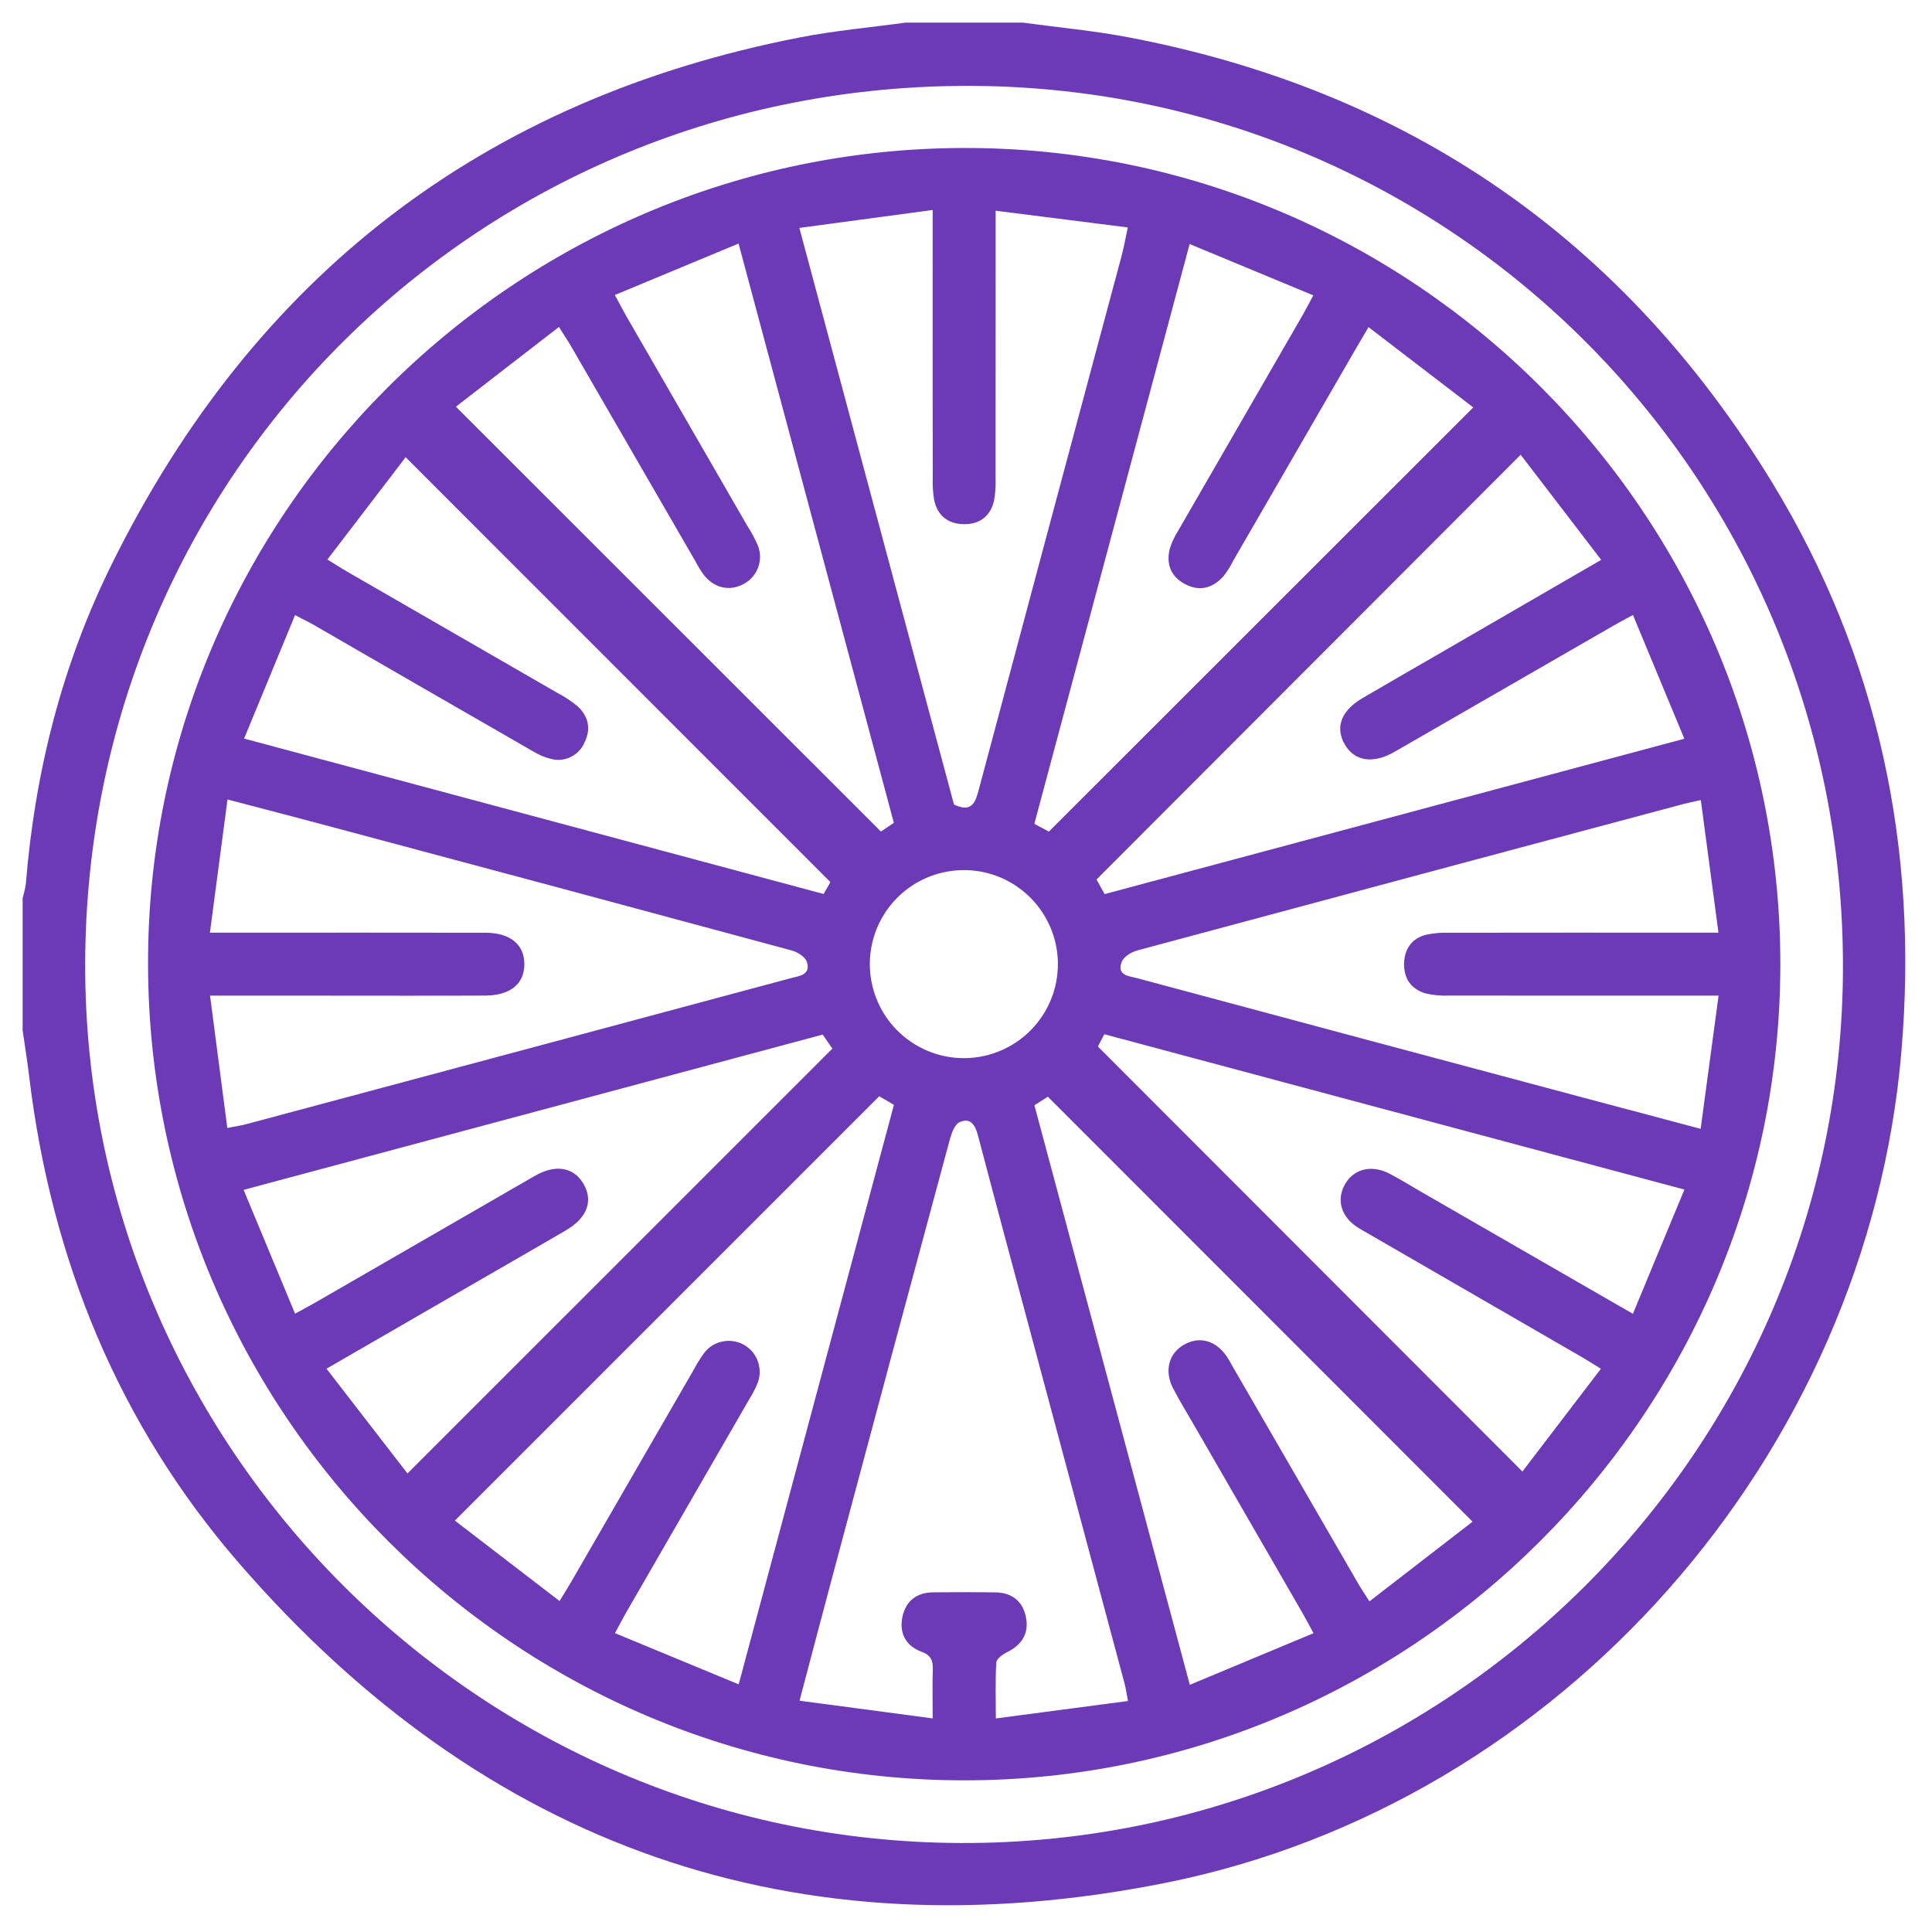
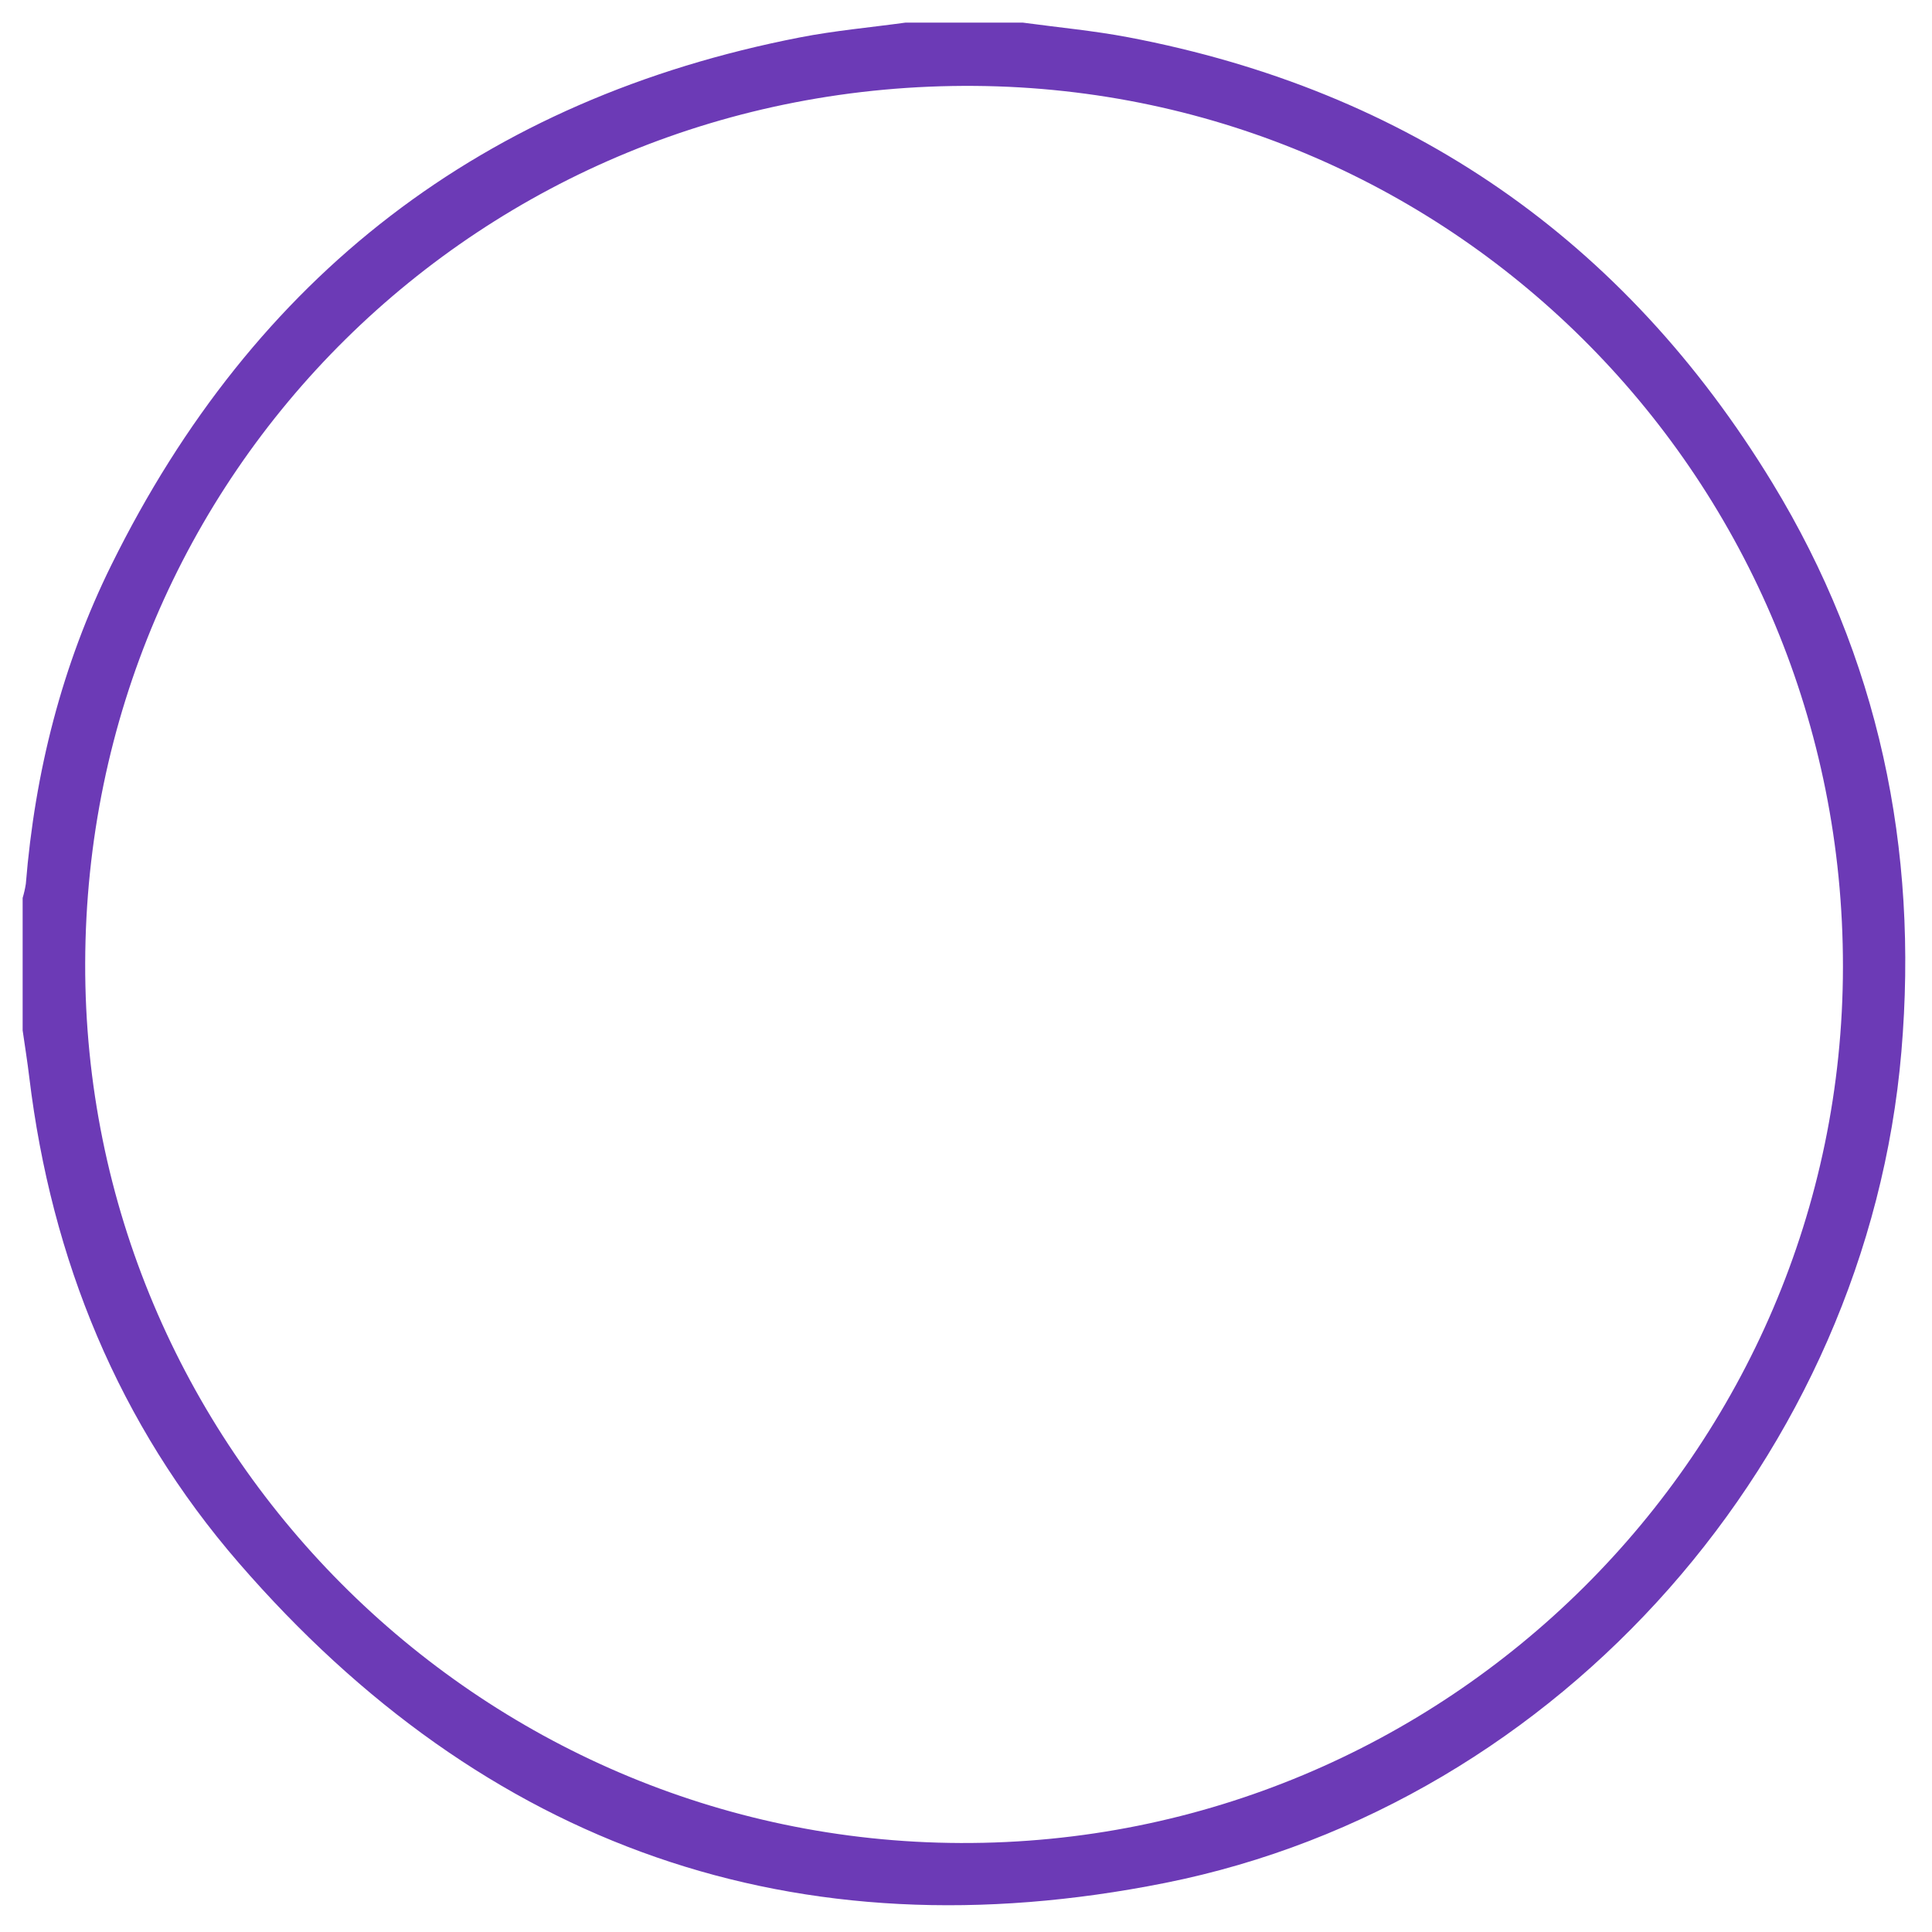
<svg xmlns="http://www.w3.org/2000/svg" width="32" height="32" viewBox="0 0 32 32" fill="none">
  <path d="M16.944 0.375C17.525 0.454 18.111 0.508 18.686 0.617C23.332 1.5 26.9 3.968 29.356 7.998C31.116 10.887 31.78 14.053 31.493 17.419C30.925 24.089 25.862 29.875 19.299 31.187C13.184 32.409 8.029 30.592 3.952 25.883C1.965 23.588 0.851 20.864 0.485 17.844C0.454 17.584 0.412 17.325 0.375 17.066V14.873C0.398 14.796 0.416 14.717 0.428 14.638C0.578 12.79 1.026 11.014 1.847 9.353C4.209 4.571 8.006 1.64 13.252 0.619C13.827 0.507 14.414 0.455 14.995 0.375H16.944ZM1.411 15.954C1.39 23.949 7.905 30.497 15.91 30.526C23.951 30.556 30.519 24.042 30.525 16.013C30.532 7.977 24.125 1.489 16.152 1.423C7.97 1.356 1.431 7.842 1.411 15.954Z" fill="#6C3AB6" />
-   <path d="M15.959 2.451C23.405 2.435 29.482 8.502 29.488 15.959C29.493 23.402 23.409 29.49 15.969 29.488C8.536 29.485 2.474 23.432 2.452 15.989C2.429 8.555 8.502 2.468 15.959 2.451ZM15.448 28.462C15.448 28.151 15.442 27.9 15.45 27.65C15.455 27.501 15.418 27.415 15.261 27.357C14.999 27.26 14.888 27.042 14.949 26.771C15.006 26.515 15.187 26.376 15.455 26.374C15.8 26.371 16.145 26.37 16.49 26.375C16.759 26.378 16.937 26.521 16.991 26.777C17.049 27.049 16.928 27.245 16.675 27.368C16.605 27.403 16.506 27.475 16.502 27.535C16.484 27.824 16.494 28.115 16.494 28.463L18.683 28.174C18.657 28.037 18.646 27.957 18.625 27.88C18.117 25.981 17.608 24.082 17.099 22.184C16.797 21.058 16.494 19.933 16.198 18.806C16.153 18.633 16.074 18.507 15.896 18.585C15.814 18.621 15.761 18.767 15.732 18.873C15.082 21.279 14.435 23.687 13.792 26.095C13.612 26.767 13.435 27.441 13.243 28.169L15.448 28.462ZM27.046 21.761C27.336 21.062 27.61 20.401 27.899 19.703L18.291 17.13C18.235 17.236 18.193 17.315 18.184 17.333C20.534 19.685 22.86 22.015 25.216 24.373C25.634 23.826 26.067 23.259 26.516 22.671C26.38 22.587 26.296 22.533 26.21 22.483C24.981 21.773 23.752 21.062 22.523 20.352C22.213 20.172 22.124 19.875 22.282 19.607C22.432 19.353 22.726 19.286 23.027 19.446C23.197 19.536 23.361 19.637 23.528 19.734C24.677 20.396 25.827 21.059 27.046 21.761ZM17.133 18.306C17.992 21.508 18.843 24.683 19.707 27.906L21.756 27.051C21.68 26.911 21.634 26.822 21.584 26.735C20.981 25.689 20.378 24.644 19.774 23.599C19.657 23.397 19.535 23.198 19.428 22.991C19.282 22.706 19.358 22.419 19.606 22.275C19.862 22.126 20.136 22.199 20.318 22.466C20.358 22.525 20.39 22.588 20.426 22.65C21.111 23.835 21.796 25.02 22.482 26.205C22.535 26.298 22.595 26.387 22.682 26.524C23.275 26.065 23.841 25.628 24.39 25.204C22.026 22.838 19.698 20.508 17.356 18.165C17.303 18.199 17.228 18.246 17.133 18.306ZM10.184 4.886C10.265 5.036 10.315 5.134 10.37 5.23C11.039 6.389 11.707 7.549 12.377 8.708C12.443 8.81 12.501 8.917 12.55 9.029C12.597 9.143 12.601 9.27 12.561 9.387C12.521 9.503 12.441 9.602 12.334 9.663C12.098 9.801 11.834 9.748 11.657 9.522C11.604 9.448 11.556 9.37 11.514 9.289C10.828 8.104 10.143 6.919 9.458 5.734C9.404 5.641 9.344 5.553 9.258 5.415L7.551 6.736C9.915 9.099 12.245 11.428 14.591 13.773L14.805 13.629C13.948 10.432 13.097 7.257 12.233 4.034L10.184 4.886ZM13.787 17.368L13.627 17.136C10.431 17.993 7.257 18.844 4.035 19.708L4.887 21.758C5.032 21.679 5.13 21.628 5.225 21.573C6.437 20.875 7.648 20.176 8.859 19.476C9.198 19.281 9.495 19.33 9.658 19.597C9.831 19.881 9.732 20.167 9.378 20.375C8.898 20.657 8.413 20.933 7.931 21.212C7.108 21.687 6.286 22.163 5.408 22.67L6.749 24.405C9.111 22.043 11.434 19.72 13.787 17.368ZM7.534 25.186L9.268 26.518C9.354 26.378 9.408 26.293 9.458 26.206C10.132 25.039 10.807 23.871 11.481 22.703C11.533 22.605 11.591 22.51 11.656 22.419C11.728 22.319 11.834 22.249 11.954 22.222C12.074 22.194 12.2 22.21 12.309 22.267C12.418 22.325 12.503 22.419 12.547 22.534C12.592 22.649 12.595 22.776 12.554 22.892C12.518 22.986 12.472 23.077 12.418 23.162C11.734 24.348 11.05 25.534 10.365 26.719C10.311 26.813 10.262 26.909 10.186 27.05C10.88 27.337 11.541 27.611 12.235 27.898C13.1 24.67 13.951 21.492 14.806 18.3C14.713 18.245 14.63 18.197 14.563 18.157C12.222 20.498 9.898 22.823 7.534 25.186ZM18.296 14.809C21.497 13.951 24.673 13.1 27.898 12.236C27.607 11.536 27.333 10.876 27.047 10.186C26.901 10.265 26.804 10.316 26.71 10.371C25.506 11.064 24.303 11.758 23.099 12.452C22.743 12.657 22.438 12.61 22.276 12.334C22.108 12.048 22.213 11.769 22.571 11.561C22.974 11.326 23.377 11.092 23.781 10.86C24.675 10.342 25.569 9.825 26.521 9.273C26.064 8.676 25.624 8.102 25.187 7.532C22.822 9.9 20.5 12.226 18.162 14.567C18.193 14.623 18.236 14.701 18.296 14.809ZM5.423 9.267C5.559 9.351 5.643 9.406 5.729 9.456C6.896 10.129 8.064 10.803 9.231 11.476C9.348 11.537 9.458 11.609 9.56 11.692C9.745 11.859 9.795 12.07 9.681 12.298C9.637 12.403 9.556 12.488 9.454 12.537C9.353 12.588 9.236 12.599 9.127 12.57C9.019 12.543 8.917 12.5 8.823 12.441C7.619 11.749 6.416 11.055 5.215 10.361C5.122 10.307 5.026 10.261 4.887 10.188C4.6 10.884 4.328 11.544 4.043 12.233L13.642 14.807C13.696 14.712 13.743 14.628 13.754 14.61L6.719 7.573C6.306 8.113 5.872 8.681 5.423 9.267ZM19.704 4.042C18.834 7.29 17.983 10.467 17.132 13.645C17.239 13.702 17.317 13.744 17.372 13.774L24.402 6.748L22.667 5.418C22.577 5.571 22.52 5.666 22.465 5.762C21.785 6.938 21.105 8.115 20.424 9.291C20.379 9.382 20.325 9.468 20.262 9.547C20.086 9.741 19.87 9.802 19.631 9.676C19.393 9.552 19.311 9.342 19.376 9.086C19.409 8.98 19.457 8.879 19.517 8.786C20.201 7.6 20.885 6.414 21.57 5.229C21.625 5.134 21.674 5.037 21.753 4.892C21.064 4.606 20.403 4.332 19.704 4.042ZM3.479 16.491C3.578 17.248 3.67 17.956 3.765 18.683C3.907 18.654 3.996 18.642 4.082 18.619C5.726 18.179 7.37 17.739 9.013 17.298C10.373 16.933 11.733 16.568 13.093 16.203C13.234 16.165 13.432 16.152 13.365 15.934C13.34 15.851 13.211 15.769 13.115 15.743C10.533 15.045 7.95 14.351 5.366 13.662C4.852 13.524 4.336 13.391 3.768 13.242C3.669 13.991 3.576 14.698 3.477 15.448C3.663 15.448 3.782 15.448 3.901 15.448C5.281 15.448 6.661 15.446 8.041 15.449C8.454 15.45 8.687 15.647 8.685 15.973C8.683 16.298 8.451 16.488 8.034 16.49C7.141 16.494 6.248 16.491 5.355 16.491C4.757 16.491 4.159 16.491 3.479 16.491ZM28.465 16.491H28.053C26.703 16.491 25.354 16.491 24.004 16.49C23.872 16.496 23.74 16.484 23.612 16.454C23.369 16.383 23.248 16.2 23.256 15.95C23.265 15.713 23.387 15.542 23.62 15.482C23.749 15.455 23.881 15.444 24.012 15.449C25.362 15.447 26.712 15.447 28.061 15.448H28.463C28.361 14.681 28.267 13.973 28.171 13.252C28.029 13.284 27.95 13.299 27.872 13.32C26.619 13.654 25.367 13.99 24.114 14.325C22.353 14.797 20.592 15.27 18.831 15.744C18.733 15.771 18.608 15.851 18.577 15.936C18.496 16.161 18.703 16.166 18.84 16.203C21.276 16.857 23.712 17.51 26.149 18.16C26.803 18.335 27.458 18.508 28.168 18.697C28.268 17.958 28.363 17.251 28.465 16.491V16.491ZM15.801 13.326C16.091 13.463 16.153 13.299 16.209 13.089C16.995 10.142 17.784 7.196 18.574 4.25C18.612 4.108 18.638 3.963 18.68 3.767L16.491 3.49V3.932C16.491 5.261 16.491 6.591 16.49 7.921C16.495 8.042 16.486 8.164 16.466 8.284C16.409 8.548 16.228 8.685 15.964 8.682C15.701 8.679 15.523 8.537 15.471 8.273C15.452 8.153 15.444 8.031 15.449 7.91C15.447 6.57 15.447 5.23 15.448 3.89C15.448 3.774 15.448 3.657 15.448 3.478L13.24 3.775C14.108 7.011 14.957 10.18 15.801 13.326L15.801 13.326ZM17.522 15.964C17.521 15.655 17.428 15.354 17.256 15.098C17.083 14.842 16.838 14.643 16.552 14.526C16.266 14.41 15.952 14.381 15.65 14.444C15.347 14.506 15.07 14.657 14.854 14.877C14.637 15.097 14.491 15.377 14.434 15.68C14.377 15.983 14.411 16.297 14.533 16.581C14.654 16.865 14.857 17.106 15.116 17.274C15.375 17.443 15.678 17.53 15.986 17.526C16.396 17.52 16.788 17.353 17.075 17.061C17.363 16.768 17.523 16.374 17.522 15.964V15.964Z" fill="#6C3AB6" />
</svg>